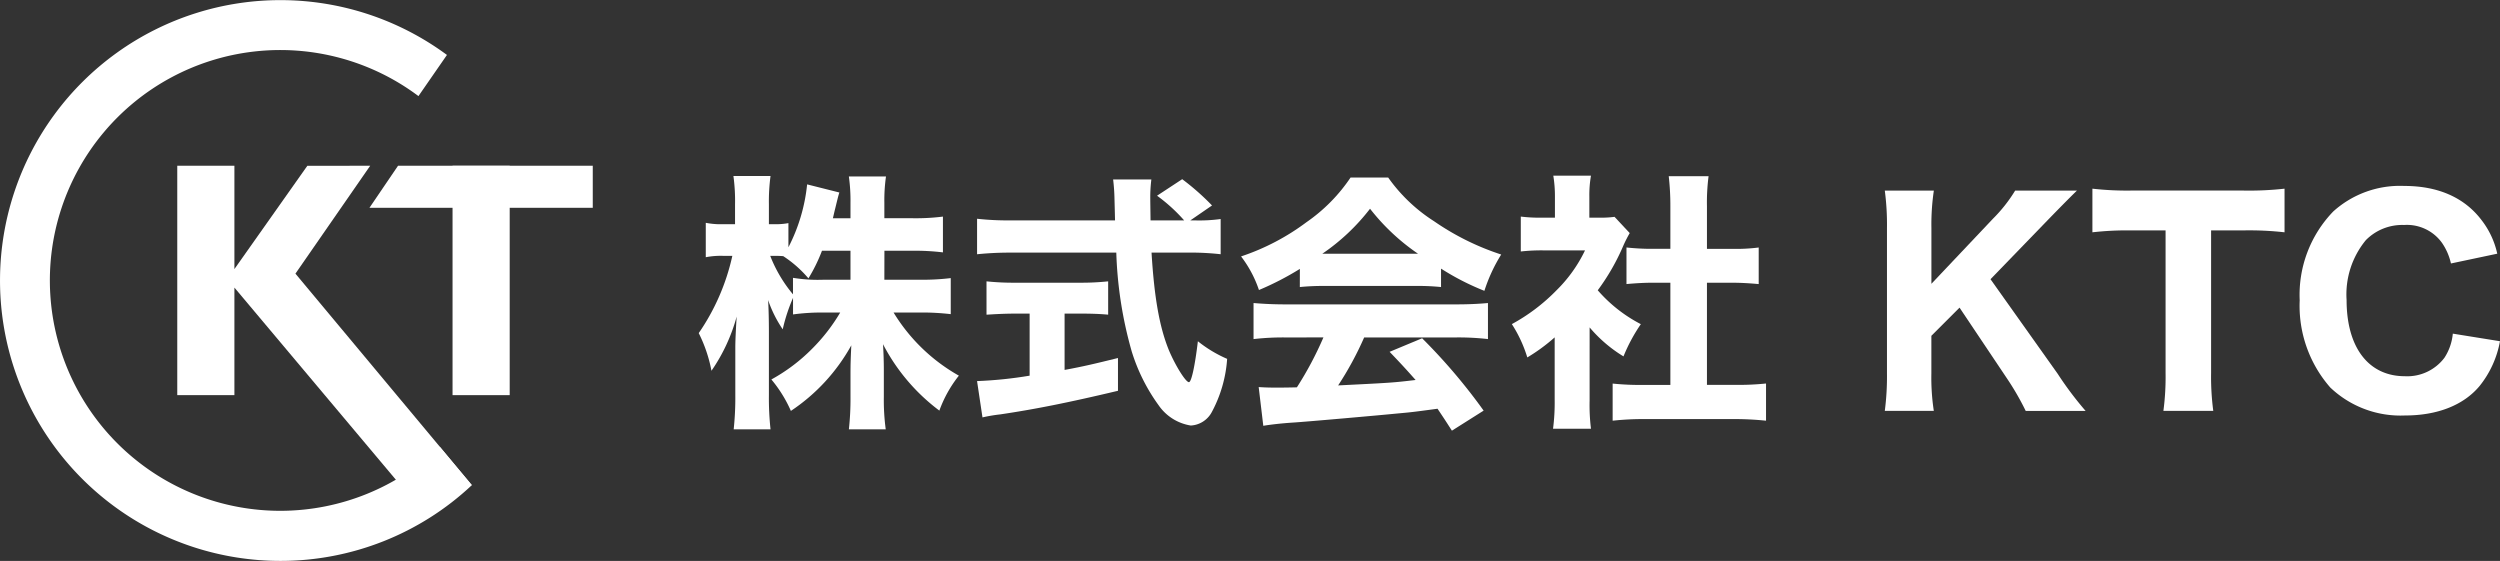
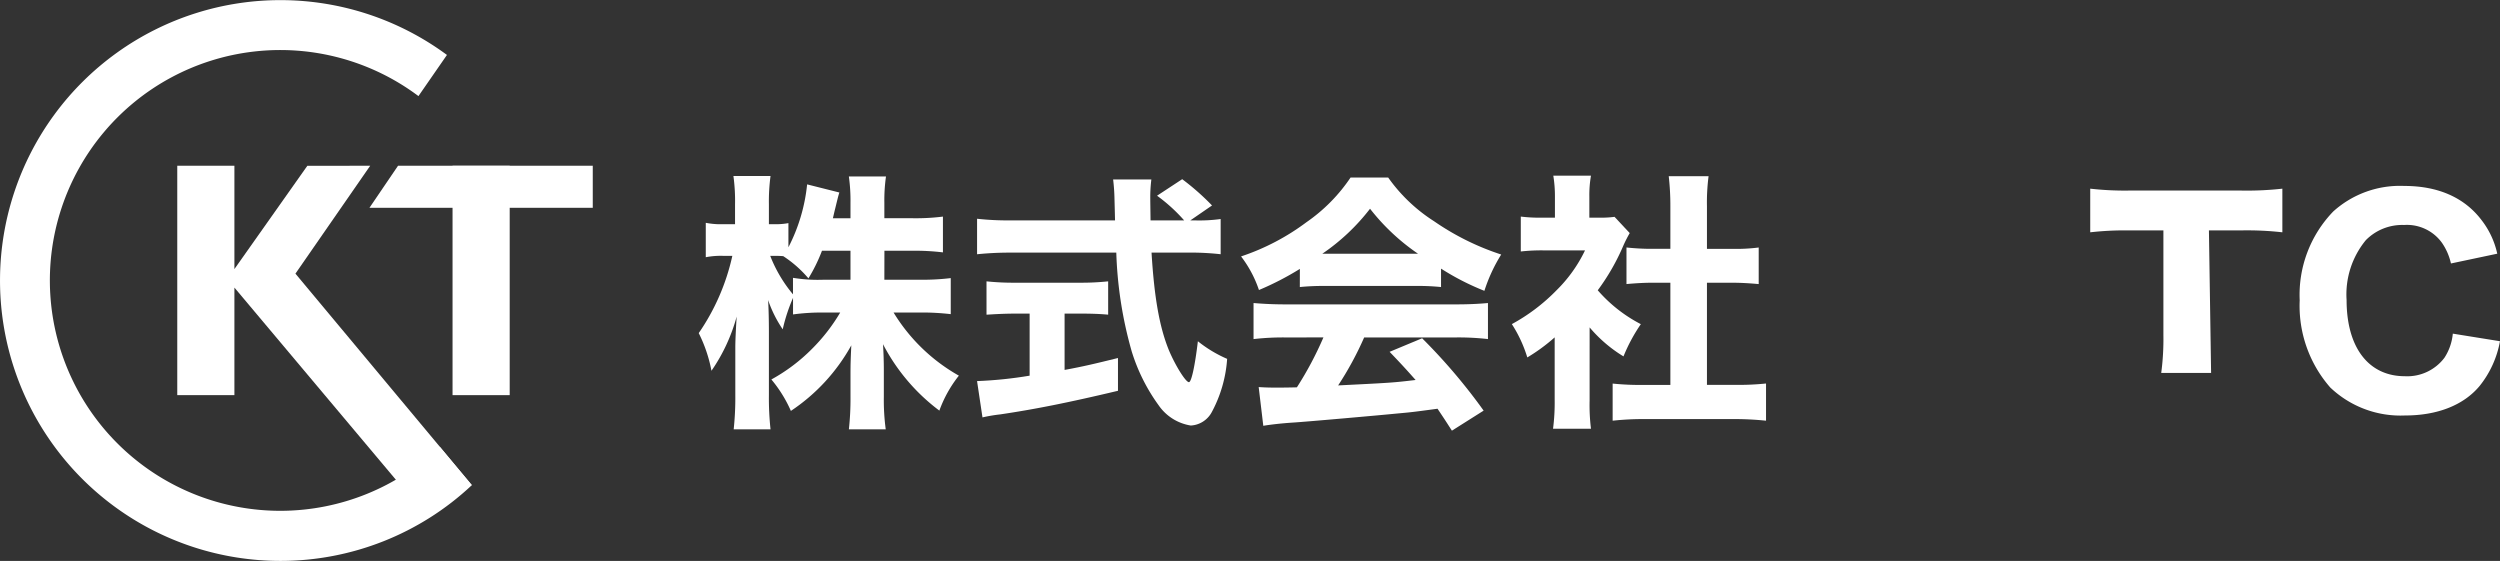
<svg xmlns="http://www.w3.org/2000/svg" width="248.5" height="55.754" viewBox="0 0 248.5 55.754">
  <rect x="0" y="0" width="248.5" height="55.754" fill="#333333" stroke="none" />
  <defs>
    <clipPath id="clip-path">
      <rect id="長方形_34" data-name="長方形 34" width="248.5" height="55.754" fill="#fff" />
    </clipPath>
  </defs>
  <g id="footer_logo" transform="translate(0 0.795)">
    <g id="グループ_85" data-name="グループ 85" transform="translate(0 -0.795)">
      <path id="パス_75" data-name="パス 75" d="M53.431,32.03,46,42.754,63.537,63.778h-7.1L39.934,44.14V54.83h-5.68V32.03h5.68V42.3l7.25-10.266Z" transform="translate(-16.634 -15.554)" fill="#fff" />
      <path id="パス_76" data-name="パス 76" d="M82.492,36.209h-11.1l2.84-4.178H93.589v4.178h-11.1Z" transform="translate(-34.668 -15.554)" fill="#fff" />
      <rect id="長方形_33" data-name="長方形 33" width="5.68" height="22.8" transform="translate(44.983 16.477)" fill="#fff" />
      <g id="グループ_84" data-name="グループ 84">
        <g id="グループ_83" data-name="グループ 83" clip-path="url(#clip-path)">
          <path id="パス_77" data-name="パス 77" d="M27.877,55.754A27.768,27.768,0,0,0,46.9,48.225L43.71,44.4A22.9,22.9,0,1,1,41.594,9.552l2.833-4.091a27.871,27.871,0,1,0-16.55,50.293" transform="translate(0)" fill="#fff" />
          <path id="パス_78" data-name="パス 78" d="M153.467,44.313h3.583a22.8,22.8,0,0,0,3.016-.162v3.583a24.94,24.94,0,0,0-3.044-.162h-2.64a17.869,17.869,0,0,0,6.492,6.276,12.281,12.281,0,0,0-1.94,3.475,19.432,19.432,0,0,1-5.6-6.6c.054.889.081,1.805.081,2.532V55.95a21.952,21.952,0,0,0,.189,3.233h-3.663a28.159,28.159,0,0,0,.161-3.233V53.5c0-.755.027-1.616.081-2.667a18.686,18.686,0,0,1-6.007,6.519,13.029,13.029,0,0,0-1.939-3.125,17.591,17.591,0,0,0,4.013-3.017,17.98,17.98,0,0,0,2.829-3.637H147.46a21.469,21.469,0,0,0-3.071.189V46.118a16.969,16.969,0,0,0-1.024,3.125,12.234,12.234,0,0,1-1.454-2.909c.054.809.08,2.074.08,3.179v6.276a29.079,29.079,0,0,0,.162,3.395H138.49a29.421,29.421,0,0,0,.162-3.395V51.02c0-.619.054-1.778.135-3.044a17.593,17.593,0,0,1-2.505,5.387,14.244,14.244,0,0,0-1.266-3.744,21.778,21.778,0,0,0,3.34-7.677h-.862a7.8,7.8,0,0,0-1.778.134V38.656a7.65,7.65,0,0,0,1.778.135h1.131V36.824A18.045,18.045,0,0,0,138.463,34h3.69a19.033,19.033,0,0,0-.162,2.8v1.993h.593a6.524,6.524,0,0,0,1.347-.108v2.4a17.374,17.374,0,0,0,1.859-6.25l3.205.808c-.108.324-.188.673-.4,1.536-.108.431-.135.566-.243,1.024H150.1V36.689a17.475,17.475,0,0,0-.161-2.639h3.69a17,17,0,0,0-.162,2.613V38.2H156.3a21.549,21.549,0,0,0,2.99-.162v3.556a23.3,23.3,0,0,0-3.017-.162h-2.8Zm-6.2-2.882a16.26,16.26,0,0,1-1.347,2.747,11.527,11.527,0,0,0-2.505-2.209c-.377-.027-.539-.027-.781-.027h-.512a13.787,13.787,0,0,0,2.263,3.825V44.124a15.331,15.331,0,0,0,3.071.189H150.1V41.431Z" transform="translate(-65.562 -16.508)" fill="#fff" />
          <path id="パス_79" data-name="パス 79" d="M210.4,38.72a15.512,15.512,0,0,0,2.613-.135v3.5a27.09,27.09,0,0,0-3.314-.162h-3.556c.27,4.444.781,7.381,1.724,9.7.647,1.536,1.67,3.179,1.993,3.179.242,0,.592-1.563.889-4.068a12.645,12.645,0,0,0,2.909,1.751,13.024,13.024,0,0,1-1.535,5.307,2.524,2.524,0,0,1-2.075,1.32,4.79,4.79,0,0,1-3.205-2.021,18.259,18.259,0,0,1-2.667-5.334,40.241,40.241,0,0,1-1.536-9.832H192.114a31.808,31.808,0,0,0-3.313.162V38.558a27.573,27.573,0,0,0,3.313.162h10.4c-.027-1.158-.027-1.158-.054-2.128a18.747,18.747,0,0,0-.135-1.94h3.8a14.367,14.367,0,0,0-.108,1.913c0,.188,0,.188.027,2.155h3.34a16.541,16.541,0,0,0-2.693-2.452l2.5-1.643a24.392,24.392,0,0,1,2.964,2.613L210,38.72Zm-17.833,9.267c-1.024,0-1.993.054-2.828.108V44.78a25.926,25.926,0,0,0,2.909.135h6.3a25.747,25.747,0,0,0,2.883-.135v3.313c-.835-.081-1.8-.108-2.829-.108H197.5v5.6c1.886-.35,2.91-.593,5.307-1.185v3.259c-4.983,1.185-8.243,1.832-11.691,2.344a15.78,15.78,0,0,0-1.778.3l-.539-3.609a40.831,40.831,0,0,0,5.226-.539V47.986Z" transform="translate(-91.68 -16.814)" fill="#fff" />
          <path id="パス_80" data-name="パス 80" d="M245.658,43.389a28.981,28.981,0,0,1-4.067,2.1,11.532,11.532,0,0,0-1.778-3.34,22.9,22.9,0,0,0,6.491-3.394,16.739,16.739,0,0,0,4.391-4.444h3.744a16.319,16.319,0,0,0,4.552,4.337,25.725,25.725,0,0,0,6.68,3.313A15.959,15.959,0,0,0,264,45.57a25.114,25.114,0,0,1-4.31-2.209v1.832a22.274,22.274,0,0,0-2.505-.108h-9.132a22.761,22.761,0,0,0-2.4.108Zm-1.4,6.815a25.762,25.762,0,0,0-3.205.162V46.782c.916.081,1.994.135,3.205.135h16.89c1.293,0,2.317-.053,3.206-.135v3.583a26.06,26.06,0,0,0-3.206-.162h-9.1a32.324,32.324,0,0,1-2.586,4.768c5.414-.27,5.414-.27,7.7-.539-.862-.97-1.293-1.454-2.585-2.8l3.233-1.347a57.066,57.066,0,0,1,6.114,7.192L260.77,59.47c-.754-1.185-1-1.535-1.428-2.181-2.586.35-2.639.35-4.121.485-1.32.135-9.212.835-10.236.889-1.239.081-2.344.216-2.963.323l-.458-3.851c.808.053,1.212.053,1.886.053.269,0,.916,0,1.912-.026A34.281,34.281,0,0,0,248,50.2ZM257.4,41.88a21.1,21.1,0,0,1-4.767-4.471,20.637,20.637,0,0,1-4.741,4.471Z" transform="translate(-116.451 -16.661)" fill="#fff" />
          <path id="パス_81" data-name="パス 81" d="M299.864,56.3A19.3,19.3,0,0,0,300,59.1h-3.771a20.107,20.107,0,0,0,.162-2.882v-6.2a17.825,17.825,0,0,1-2.72,1.994,13.19,13.19,0,0,0-1.536-3.313,18.591,18.591,0,0,0,4.445-3.367,14.1,14.1,0,0,0,2.828-3.96h-4.067a18.391,18.391,0,0,0-2.317.108V38.011a15.17,15.17,0,0,0,2.1.108h1.293V35.991a12.576,12.576,0,0,0-.162-2.047H300a11.183,11.183,0,0,0-.162,2.074v2.1h.943a10.033,10.033,0,0,0,1.562-.081l1.508,1.616a12.759,12.759,0,0,0-.619,1.212,21.768,21.768,0,0,1-2.559,4.472,14.487,14.487,0,0,0,4.283,3.367,16.831,16.831,0,0,0-1.724,3.205,13.766,13.766,0,0,1-3.367-2.882Zm11.664-1.563h2.693a26.341,26.341,0,0,0,3.179-.134V58.3a30.786,30.786,0,0,0-3.152-.162h-9.024a28.481,28.481,0,0,0-3.07.162v-3.69a26.744,26.744,0,0,0,3.125.134h2.613V44.585h-1.724c-.889,0-1.751.053-2.639.134V41.082a23.423,23.423,0,0,0,2.639.135h1.724V36.988A26.189,26.189,0,0,0,307.73,34h3.959a20.415,20.415,0,0,0-.161,2.99v4.229h2.478a17.715,17.715,0,0,0,2.666-.135v3.636c-.916-.081-1.724-.134-2.666-.134h-2.478Z" transform="translate(-141.857 -16.483)" fill="#fff" />
-           <path id="パス_82" data-name="パス 82" d="M381.384,55.034a33.827,33.827,0,0,0,2.775,3.691h-5.953a26.637,26.637,0,0,0-1.777-3.1l-4.8-7.165-2.8,2.8v3.744a21.841,21.841,0,0,0,.243,3.718H364.2a26.514,26.514,0,0,0,.216-3.718V40.542a25.782,25.782,0,0,0-.216-3.718h4.876a22.877,22.877,0,0,0-.243,3.718v5.549l6.115-6.465a14.758,14.758,0,0,0,2.209-2.8H383.3c-.7.674-2.02,2.021-2.882,2.909l-5.71,5.9Z" transform="translate(-176.851 -17.881)" fill="#fff" />
-           <path id="パス_83" data-name="パス 83" d="M416.115,54.775a25.9,25.9,0,0,0,.216,3.771h-4.957a25.605,25.605,0,0,0,.216-3.771V40.606h-3.421a30.492,30.492,0,0,0-3.852.189V36.458a30.609,30.609,0,0,0,3.825.188h11.206a31.742,31.742,0,0,0,4.067-.188v4.337a31.175,31.175,0,0,0-4.067-.189h-3.233Z" transform="translate(-196.332 -17.704)" fill="#fff" />
+           <path id="パス_83" data-name="パス 83" d="M416.115,54.775h-4.957a25.605,25.605,0,0,0,.216-3.771V40.606h-3.421a30.492,30.492,0,0,0-3.852.189V36.458a30.609,30.609,0,0,0,3.825.188h11.206a31.742,31.742,0,0,0,4.067-.188v4.337a31.175,31.175,0,0,0-4.067-.189h-3.233Z" transform="translate(-196.332 -17.704)" fill="#fff" />
          <path id="パス_84" data-name="パス 84" d="M459.412,43.638a5.836,5.836,0,0,0-.889-2.047,4.287,4.287,0,0,0-3.772-1.778,5.071,5.071,0,0,0-3.8,1.509,8.488,8.488,0,0,0-1.912,5.953c0,4.714,2.182,7.57,5.791,7.57a4.624,4.624,0,0,0,3.933-1.832,5.288,5.288,0,0,0,.835-2.4l4.687.754a9.9,9.9,0,0,1-2.021,4.444c-1.589,1.913-4.2,2.936-7.407,2.936a10.125,10.125,0,0,1-7.435-2.775,12.312,12.312,0,0,1-3.044-8.673,11.923,11.923,0,0,1,3.34-8.835,9.89,9.89,0,0,1,7.058-2.532c3.367,0,5.981,1.158,7.677,3.394a8.359,8.359,0,0,1,1.563,3.34Z" transform="translate(-215.788 -17.449)" fill="#fff" />
        </g>
      </g>
    </g>
  </g>
</svg>